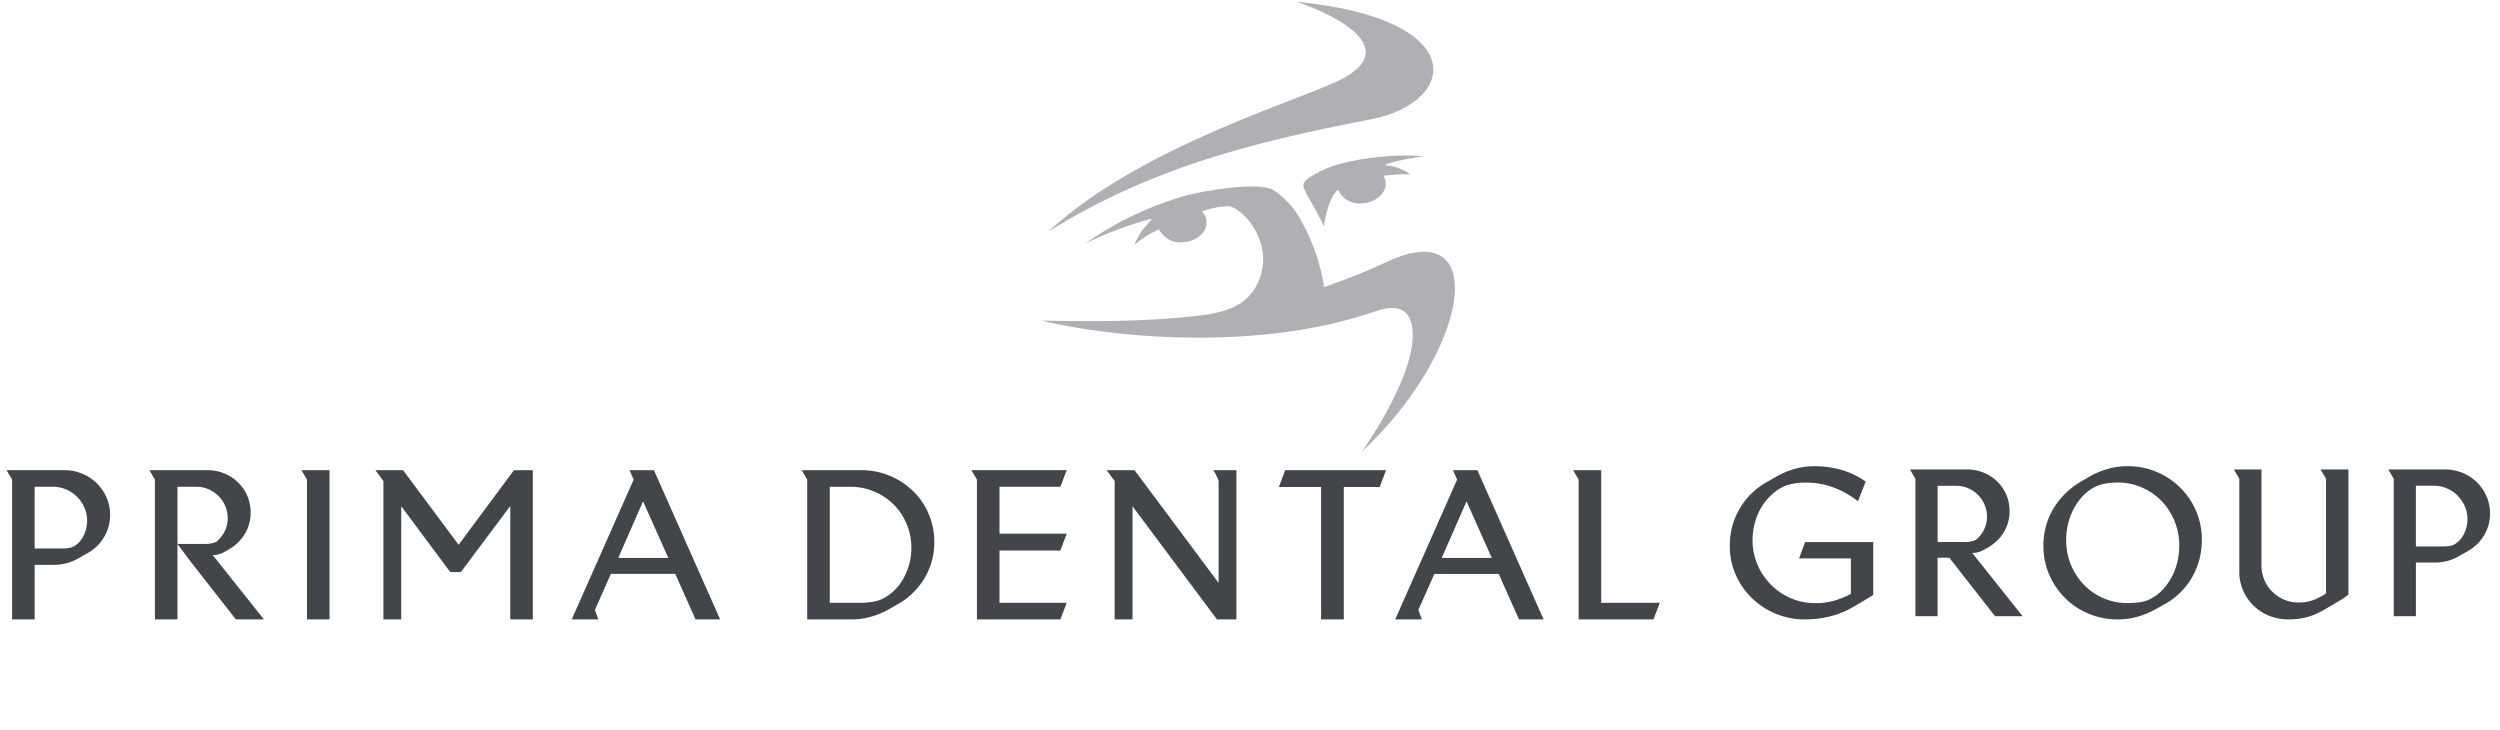
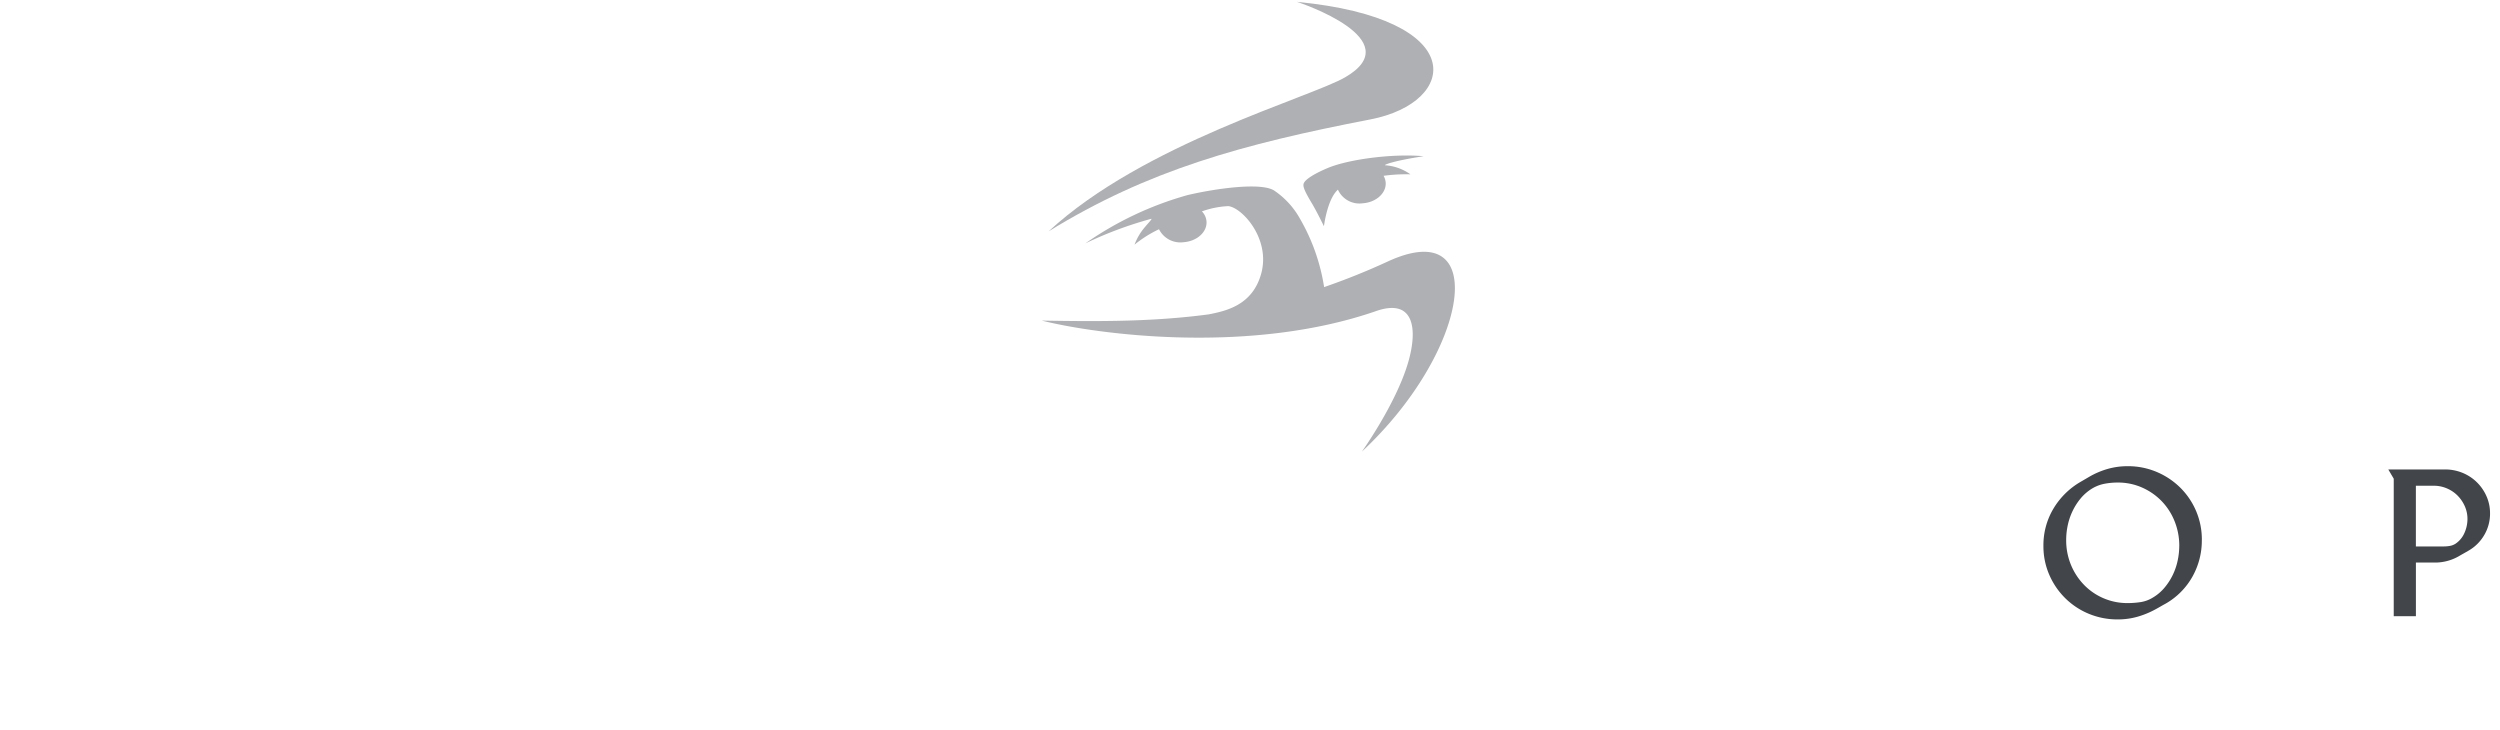
<svg xmlns="http://www.w3.org/2000/svg" width="380" height="111" viewBox="0 0 380 111">
  <g id="Group_6095" data-name="Group 6095" transform="translate(-401 -2203)">
-     <rect id="Rectangle_419" data-name="Rectangle 419" width="380" height="111" transform="translate(401 2203)" fill="#fff" opacity="0" />
    <g id="Group_6015" data-name="Group 6015" transform="translate(402 2203.283)">
      <g id="Group_5995" data-name="Group 5995" transform="translate(157.344 0)">
        <path id="Path_447" data-name="Path 447" d="M-2.36-1.2c-1.683.7-3.575,1.707-3.718,2.462-.086.466.228,1.183,1.322,3.01.708,1.187,1.782,3.392,1.782,3.392s.5-4.118,2.127-5.559A3.585,3.585,0,0,0,2.925,4.176c2.037-.141,3.6-1.554,3.485-3.153A2.361,2.361,0,0,0,6.086,0a25.422,25.422,0,0,1,4.083-.226A7.51,7.51,0,0,0,6.368-1.6c-.4-.024,1.138-.668,5.811-1.377C7.549-3.4.844-2.532-2.36-1.2" transform="translate(45.869 26.44)" fill="#afb0b3" />
        <path id="Path_449" data-name="Path 449" d="M-28.507-7.255C-33.832-4.176-59.179,2.837-73.576,16.16-58.456,6.848-44.148,2.907-24.655-.858-11.248-3.448-9.41-16.19-35.832-18.725c.381.1,17.265,5.724,7.325,11.47" transform="translate(74.617 18.725)" fill="#afb0b3" />
        <path id="Path_450" data-name="Path 450" d="M-33.278-7.209a104.169,104.169,0,0,1-9.69,3.9,29.87,29.87,0,0,0-3.667-10.392,12.5,12.5,0,0,0-3.957-4.306c-2.084-1.273-9.058-.247-13.147.715A51.044,51.044,0,0,0-79.252-9.957a58.766,58.766,0,0,1,9.974-3.724c.363-.093-.746.918-1.465,1.937a8.846,8.846,0,0,0-1.042,1.983,18.207,18.207,0,0,1,3.721-2.345,3.626,3.626,0,0,0,3.735,1.972c2.035-.142,3.6-1.556,3.485-3.155a2.465,2.465,0,0,0-.7-1.53,13.781,13.781,0,0,1,4-.8c2.1.213,6.441,4.932,5.026,10.212C-53.819-.561-57.863.314-60.5.833c-8.386,1.123-16.539,1.1-25.386.947C-77.333,3.924-54.18,6.97-35.058.331c5.717-1.985,6.374,2.643,4.861,7.816C-32.029,14.422-37.23,21.7-37.23,21.7-20.863,6.44-17.614-14.411-33.278-7.209" transform="translate(85.89 46.666)" fill="#afb0b3" />
      </g>
      <g id="Group_5996" data-name="Group 5996" transform="translate(0 70.583)">
-         <path id="Path_451" data-name="Path 451" d="M-158.949-12.75h-8.911V-32.908h-4.269l.842,1.432v21.248h11.372Zm-17.665,2.522-10.064-22.68h-3.707l.623,1.432-9.409,21.248h4.051l-.53-1.433,2.431-5.483h9.783l3.084,6.916Zm-7.883-9.347h-7.6l3.769-8.6Zm-16.068-13.333h-15.328l-.965,2.554h6.417v20.126h3.458V-30.354h5.452Zm-22.741,22.68v-22.68h-3.551a1.749,1.749,0,0,1,.235.326c.094.156.186.329.281.514s.171.364.233.53a1.138,1.138,0,0,1,.094.374v15.391L-238.79-32.908h-4.238l1.217,1.65v21.031h2.711v-17.2l12.836,17.2ZM-249.1-12.75h-10.22V-20.7h9.254l.966-2.557h-10.22v-7.134h9.254l.966-2.522h-14.489l.842,1.432v21.248h12.681Zm-21-13.553a10.778,10.778,0,0,0-2.384-3.458,11.185,11.185,0,0,0-3.537-2.307,11.092,11.092,0,0,0-4.3-.84h-9.066l.842,1.432v21.248h6.729a10.749,10.749,0,0,0,2.9-.39,12.734,12.734,0,0,0,2.711-1.106c.248-.145.5-.292.762-.436s.516-.291.764-.437a10.974,10.974,0,0,0,4-3.956A10.544,10.544,0,0,0-269.227-22a10.617,10.617,0,0,0-.872-4.3m-3.615,9.455a7.692,7.692,0,0,1-2.9,3.224,5.328,5.328,0,0,1-1.868.7,11.8,11.8,0,0,1-1.994.172h-4.642V-30.386H-282a9.238,9.238,0,0,1,3.63.717,9.134,9.134,0,0,1,2.959,1.979,9.186,9.186,0,0,1,1.979,2.959,9.216,9.216,0,0,1,.718,3.63,9.566,9.566,0,0,1-1,4.252m-28.068,6.62-10.062-22.68h-3.709l.625,1.432-9.409,21.248h4.05l-.531-1.433,2.431-5.483h9.782l3.084,6.916Zm-7.882-9.347h-7.6l3.77-8.6Zm-20.59,9.347v-22.68h-2.867l-8.411,11.339-8.443-11.339h-4.205l1.215,1.65v21.031h2.711v-17.2l7.446,10h1.619l7.51-10.032v17.229Zm-30.9,0v-22.68h-4.267l.841,1.432v21.248Zm-9.969,0-7.789-9.782a3.212,3.212,0,0,0,1.371-.265,12.465,12.465,0,0,0,1.216-.67,6.632,6.632,0,0,0,2.336-2.337,6.223,6.223,0,0,0,.841-3.21,6.209,6.209,0,0,0-.515-2.537,6.321,6.321,0,0,0-1.417-2.042,6.484,6.484,0,0,0-2.1-1.356,6.749,6.749,0,0,0-2.539-.481h-8.816l.84,1.432v21.248h3.427V-21.692l1.808,2.43,7.071,9.034Zm-5.855-13.631a4.451,4.451,0,0,1-.967,1.448l-.2.2a1.071,1.071,0,0,1-.2.172,2.662,2.662,0,0,1-.75.25,4.266,4.266,0,0,1-.81.093h-4.361v-8.693h2.835a4.678,4.678,0,0,1,1.868.374,4.838,4.838,0,0,1,1.528,1.028,4.838,4.838,0,0,1,1.029,1.526,4.7,4.7,0,0,1,.374,1.868,4.508,4.508,0,0,1-.342,1.73M-395.069-28.8a6.968,6.968,0,0,0-1.511-2.165,6.9,6.9,0,0,0-2.212-1.433,7.057,7.057,0,0,0-2.695-.514h-8.755l.841,1.432v21.248h3.428v-8.288h2.929a7.377,7.377,0,0,0,3.677-.965c.247-.145.5-.29.761-.436s.516-.29.763-.437a6.6,6.6,0,0,0,2.447-2.429,6.513,6.513,0,0,0,.888-3.333,6.445,6.445,0,0,0-.56-2.679m-3.4,5.7a3.835,3.835,0,0,1-1.4,1.681,2.409,2.409,0,0,1-.873.328,5.809,5.809,0,0,1-.935.077h-4.3v-9.378h2.773a5.061,5.061,0,0,1,2.007.406,5.151,5.151,0,0,1,1.653,1.107,5.427,5.427,0,0,1,1.121,1.635A4.807,4.807,0,0,1-398-25.245a5.3,5.3,0,0,1-.468,2.151" transform="translate(410.242 33.511)" fill="#42454a" />
-         <path id="Path_452" data-name="Path 452" d="M-13.361-12.644c-.235.134-.464.271-.689.414l-1.5.888a13.48,13.48,0,0,1-3.63,1.517,15.951,15.951,0,0,1-3.906.475,11.353,11.353,0,0,1-4.4-.858,11.439,11.439,0,0,1-3.631-2.374,11.256,11.256,0,0,1-2.466-3.553,10.712,10.712,0,0,1-.9-4.4A10.994,10.994,0,0,1-33-26.154a10.927,10.927,0,0,1,4.121-4.059l1.5-.858A12.314,12.314,0,0,1-24.6-32.235a11.054,11.054,0,0,1,2.987-.4,14.788,14.788,0,0,1,4.074.551,12.639,12.639,0,0,1,3.707,1.777L-15-27.3a13.636,13.636,0,0,0-3.738-2.113,12.1,12.1,0,0,0-4.228-.735,10.866,10.866,0,0,0-2.068.2,5.632,5.632,0,0,0-1.915.751,8.05,8.05,0,0,0-1.746,1.47,8.805,8.805,0,0,0-1.287,1.884,9.41,9.41,0,0,0-.781,2.16,10.115,10.115,0,0,0-.26,2.267,9.35,9.35,0,0,0,.751,3.738,9.77,9.77,0,0,0,2.037,3.048,9.5,9.5,0,0,0,3.017,2.053,9.24,9.24,0,0,0,3.722.751,10.45,10.45,0,0,0,2.819-.352,13.525,13.525,0,0,0,2.6-1.057v-5.392h-7.874l.919-2.482h10.355v8.027a7.3,7.3,0,0,1-.69.443" transform="translate(296.413 32.634)" fill="#42454a" />
-         <path id="Path_453" data-name="Path 453" d="M-8.178-14.107l-6.954-8.884h-1.777v8.884h-3.37V-35l-.827-1.409h8.67a6.625,6.625,0,0,1,2.5.475A6.394,6.394,0,0,1-7.871-34.6,6.262,6.262,0,0,1-6.477-32.6a6.13,6.13,0,0,1,.505,2.5A6.112,6.112,0,0,1-6.8-26.944a6.513,6.513,0,0,1-2.3,2.3,12.106,12.106,0,0,1-1.2.658,3.136,3.136,0,0,1-1.348.261l7.659,9.619ZM-9.4-29.211a4.631,4.631,0,0,0-.367-1.838,4.756,4.756,0,0,0-1.011-1.5,4.749,4.749,0,0,0-1.5-1.011,4.618,4.618,0,0,0-1.838-.368h-2.788v8.547h4.289a4.156,4.156,0,0,0,.8-.092,2.572,2.572,0,0,0,.735-.245.981.981,0,0,0,.2-.168l.2-.2A4.345,4.345,0,0,0-9.74-27.51a4.386,4.386,0,0,0,.337-1.7" transform="translate(310.423 36.9)" fill="#42454a" />
        <path id="Path_454" data-name="Path 454" d="M-15.231-7.092A11.207,11.207,0,0,1-16.671-1.5a10.806,10.806,0,0,1-4.075,4.09q-.4.214-.766.429c-.245.143-.5.286-.766.429A13.359,13.359,0,0,1-25.035,4.58a10.889,10.889,0,0,1-2.971.4,11.328,11.328,0,0,1-4.412-.858A11.138,11.138,0,0,1-36,1.746a11.275,11.275,0,0,1-2.42-3.553,10.864,10.864,0,0,1-.889-4.4,10.818,10.818,0,0,1,1.486-5.591,11.534,11.534,0,0,1,4.089-4.09l.736-.429.735-.429a12.315,12.315,0,0,1,2.772-1.164,11.033,11.033,0,0,1,2.987-.4,11.142,11.142,0,0,1,4.411.873,11.348,11.348,0,0,1,3.585,2.39A11.106,11.106,0,0,1-16.1-11.489a11.057,11.057,0,0,1,.873,4.4m-3.431.889a9.94,9.94,0,0,0-.705-3.722,9.388,9.388,0,0,0-1.961-3.063A9.415,9.415,0,0,0-24.3-15.058a8.992,8.992,0,0,0-3.707-.766,10.658,10.658,0,0,0-2.007.184,5.8,5.8,0,0,0-1.854.7,7.05,7.05,0,0,0-1.746,1.486,9.209,9.209,0,0,0-1.24,1.915,9.584,9.584,0,0,0-.75,2.175,10.654,10.654,0,0,0-.245,2.267,9.775,9.775,0,0,0,.7,3.722A9.643,9.643,0,0,0-33.184-.321a9.1,9.1,0,0,0,2.972,2.067,9.134,9.134,0,0,0,3.707.751A12.7,12.7,0,0,0-24.5,2.343a4.966,4.966,0,0,0,1.853-.7A6.778,6.778,0,0,0-20.914.168a9.211,9.211,0,0,0,1.256-1.93,9.552,9.552,0,0,0,.751-2.19A10.765,10.765,0,0,0-18.662-6.2" transform="translate(348.909 18.305)" fill="#42454a" />
-         <path id="Path_455" data-name="Path 455" d="M-10.309-12.527q-.583.353-1.164.69-.92.551-1.686.98a10.97,10.97,0,0,1-1.547.72,9.367,9.367,0,0,1-1.654.444,11.487,11.487,0,0,1-1.976.154,7.635,7.635,0,0,1-2.895-.552,7.31,7.31,0,0,1-2.375-1.531,7.247,7.247,0,0,1-1.593-2.3,7.035,7.035,0,0,1-.583-2.879V-30.924l-.827-1.409h4.2v14.582a5.619,5.619,0,0,0,.429,2.19,5.5,5.5,0,0,0,1.2,1.792,5.754,5.754,0,0,0,1.777,1.21,5.339,5.339,0,0,0,2.175.445,6.554,6.554,0,0,0,2.221-.337,9.77,9.77,0,0,0,2.007-1.042V-30.924l-.827-1.409h4.227v19.025a9.323,9.323,0,0,1-1.1.781" transform="translate(365.156 32.824)" fill="#42454a" />
        <path id="Path_456" data-name="Path 456" d="M-9.786-4.224A6.408,6.408,0,0,1-10.66-.946a6.508,6.508,0,0,1-2.4,2.39q-.368.214-.75.429t-.75.429a7.244,7.244,0,0,1-3.615.949h-2.88V11.4h-3.37V-9.494l-.828-1.409h8.609A6.958,6.958,0,0,1-14-10.4a6.77,6.77,0,0,1,2.175,1.409,6.826,6.826,0,0,1,1.485,2.129,6.337,6.337,0,0,1,.552,2.635m-3.431.858a4.729,4.729,0,0,0-.413-1.961,5.377,5.377,0,0,0-1.1-1.609,5.109,5.109,0,0,0-1.623-1.087,5.007,5.007,0,0,0-1.976-.4H-21.06V.8h4.228a5.537,5.537,0,0,0,.919-.077A2.347,2.347,0,0,0-15.056.4a3.768,3.768,0,0,0,1.379-1.654,5.2,5.2,0,0,0,.459-2.115" transform="translate(387.273 11.393)" fill="#42454a" />
      </g>
    </g>
  </g>
</svg>